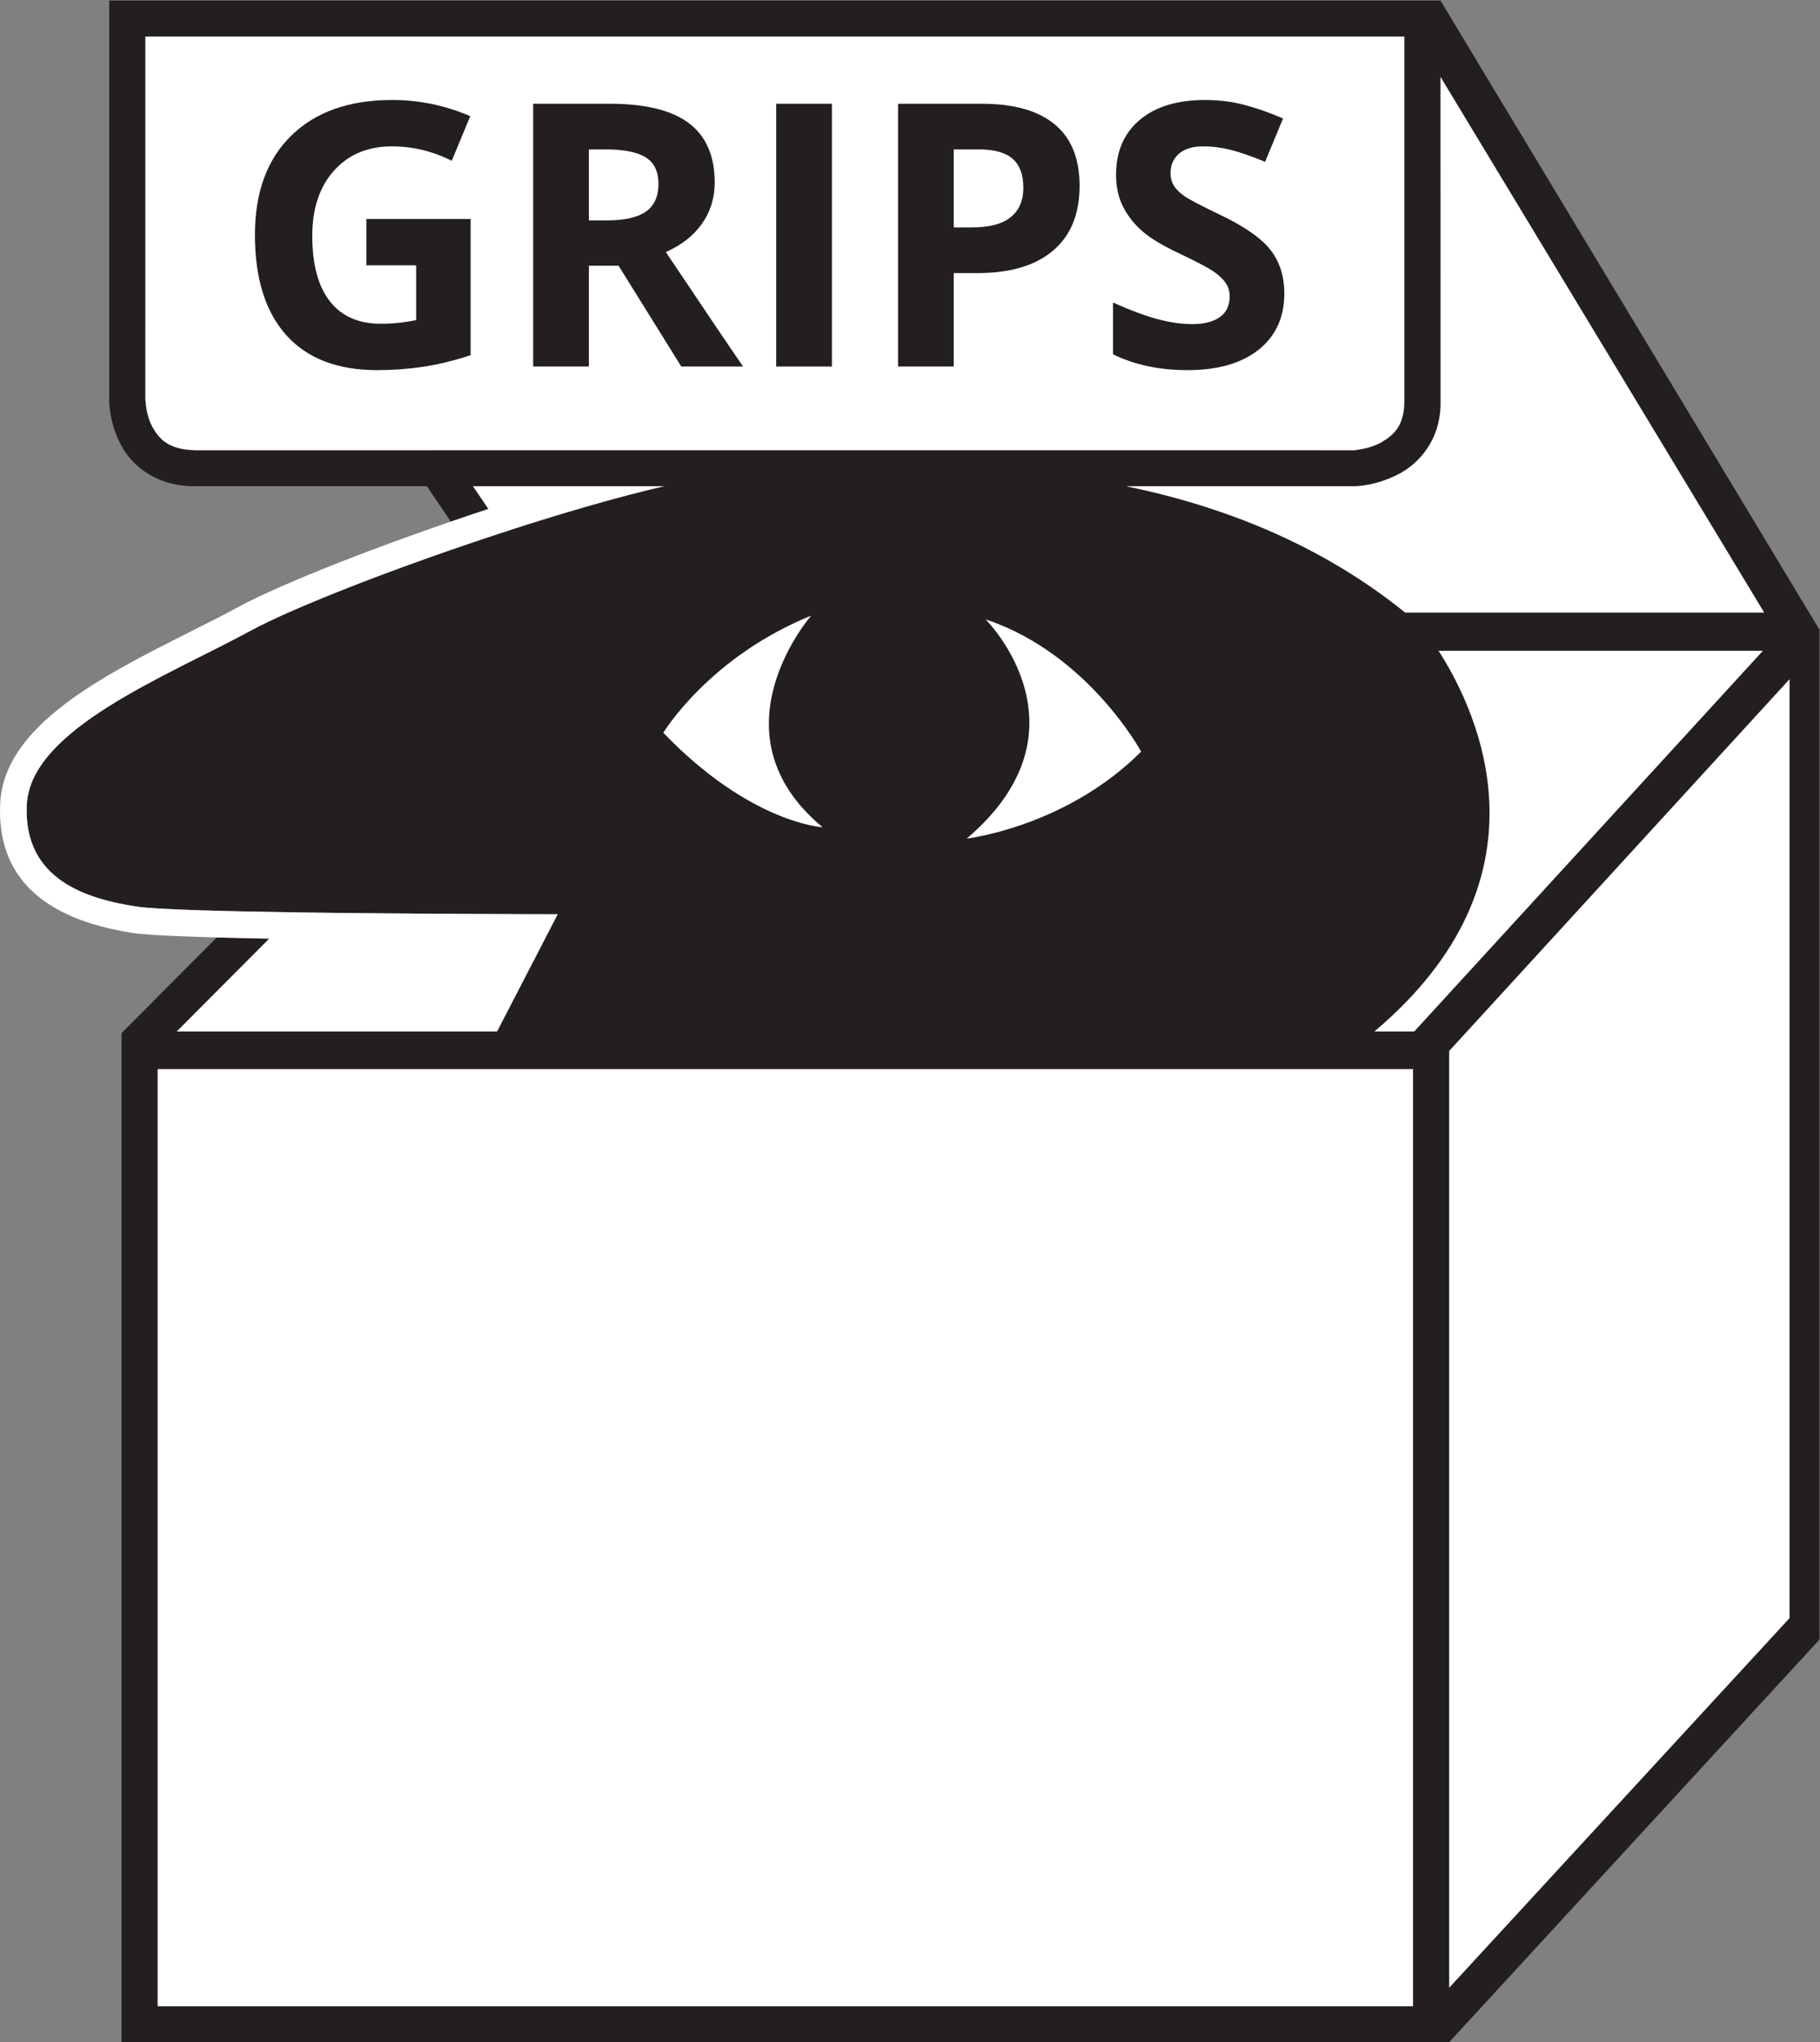
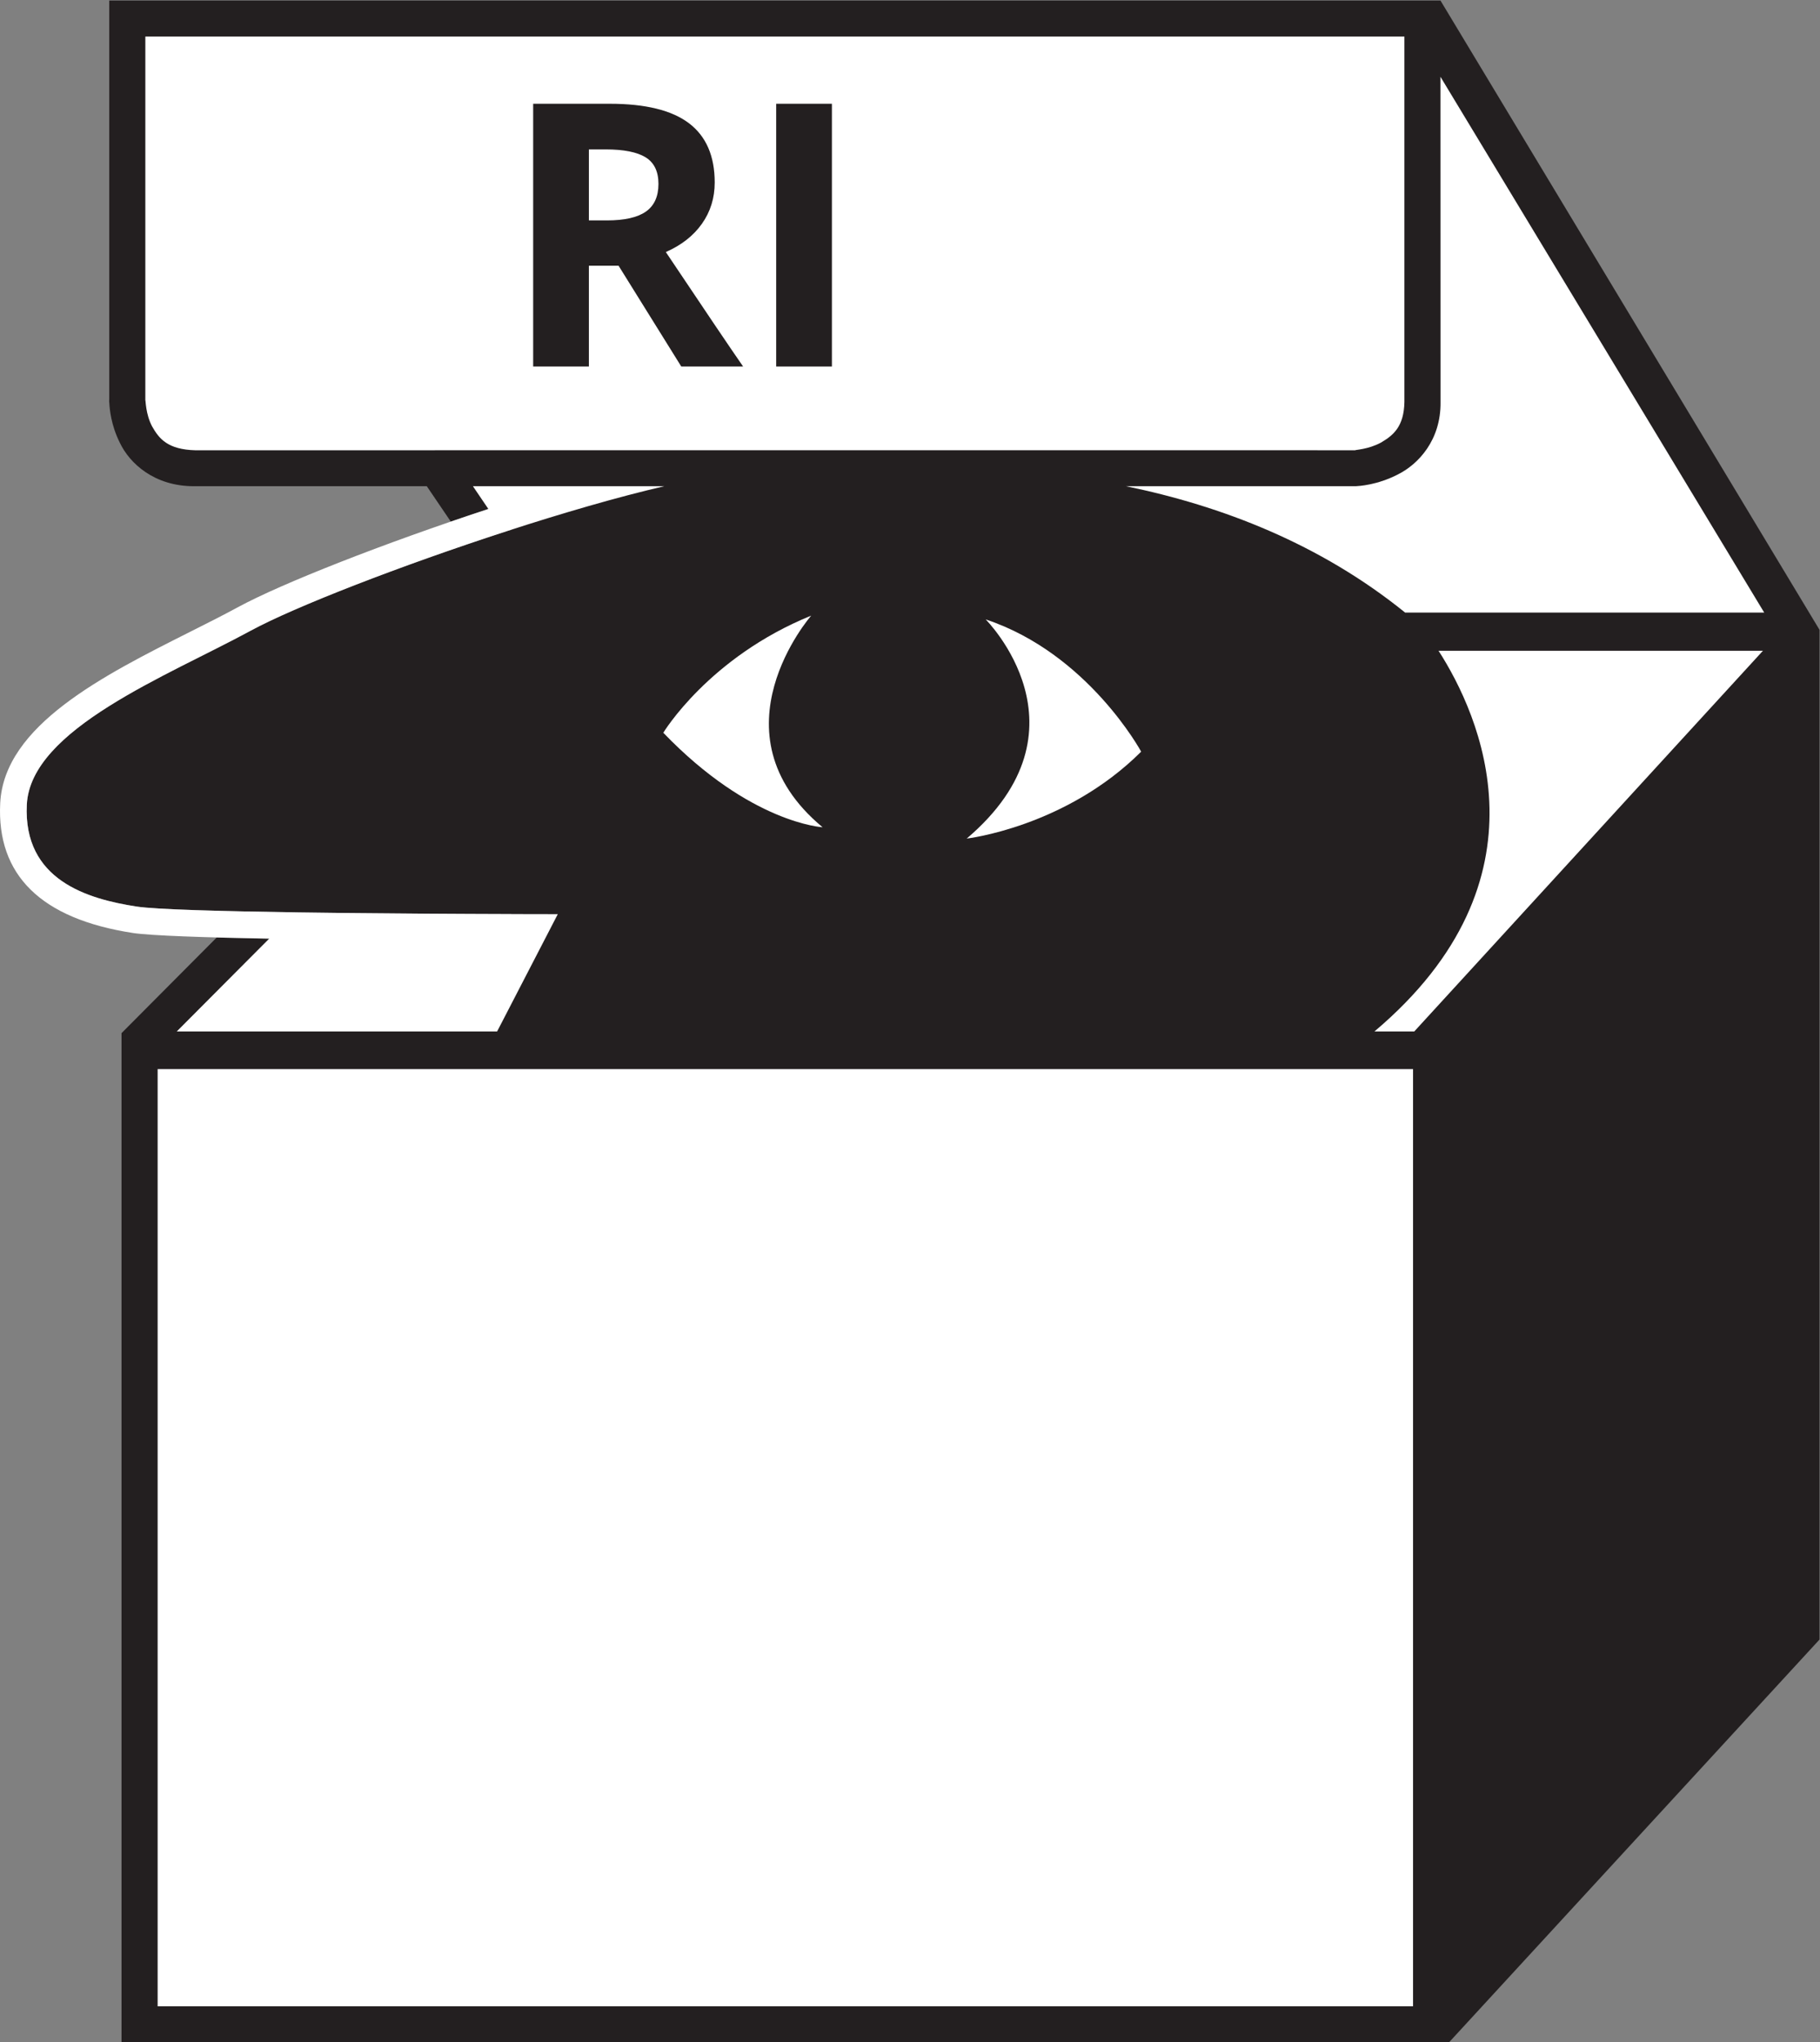
<svg xmlns="http://www.w3.org/2000/svg" viewBox="0 0 188.973 212.053" height="212.053" width="188.973" xml:space="preserve" id="svg2" version="1.1">
  <rect x="0" y="0" width="188.973" height="212.053" fill="#808080" stroke="none" />
  <defs id="defs6" />
  <g transform="matrix(1.333,0,0,-1.333,0,212.053)" id="g10">
    <g transform="scale(0.1)" id="g12">
      <path id="path14" style="fill:#231f20;fill-opacity:1;fill-rule:nonzero;stroke:none" d="m 1417.32,1100.12 -295.3,490.26 H 85.098 v -310.25 c -0.027,-0.35 -0.035,-0.7 -0.035,-1.07 -0.086,-0.68 -0.035,-1.38 0.07,-2.11 0.27,-4.88 1.391,-17.32 8.082,-30.77 7.711,-16.45 27.062,-34.12 57.793,-34.12 0.453,0 0.89,0 1.332,0.02 16.941,0 86.531,0 180.09,0 l 18.711,-27.6 c 15.582,5.34 31.332,10.64 47.136,15.69 v -21.98 C 314.234,1151.05 229.746,1118.24 195.234,1099.48 130.23,1064.17 23.875,1022.96 20.922,964.078 17.977,905.207 68.199,890.5 106.598,884.617 c 30.019,-4.601 213.019,-5.613 291.679,-5.836 v -20.843 c -55.953,0.14 -159.953,0.671 -229.496,2.585 L 94.684,786.059 H 94.656 V 758.027 28.012 -0.012 h 28.133 977.861 28.13 V 0.02 L 1417.28,313.691 V 1100.1 l 0.04,0.02" />
      <path id="path16" style="fill:#ffffff;fill-opacity:1;fill-rule:nonzero;stroke:none" d="m 152.348,1240.05 c -21.657,0.53 -28.434,8.94 -33.938,18.71 -5.09,9.78 -4.871,20.26 -5.207,20.3 0,0.01 0,0.02 0,0.02 0.004,0.06 0.012,283.24 0.012,283.24 h 980.715 c 0,-51.23 0,-228.3 0,-284.76 -0.38,-18.93 -8.52,-25.86 -18.36,-31.56 -9.83,-5.31 -20.07,-5.55 -20.07,-5.95 0.38,0.03 -209.148,0.05 -426.898,0.05 -217.786,0 -443.758,-0.02 -476.254,-0.05" />
      <path id="path18" style="fill:#ffffff;fill-opacity:1;fill-rule:nonzero;stroke:none" d="M 1100.66,28.012 H 122.789 V 758.023 H 1100.66 V 28.012" />
-       <path id="path20" style="fill:#231f20;fill-opacity:1;fill-rule:nonzero;stroke:none" d="m 113.191,1280.6 c 0.043,-0.47 0.036,-0.91 0.012,-1.35 0,0 0,-0.01 0,-0.01 l -0.012,1.36" />
-       <path id="path22" style="fill:#ffffff;fill-opacity:1;fill-rule:nonzero;stroke:none" d="M 1128.81,42.43 V 772.148 l 265.12,289.602 V 330.371 L 1128.81,42.43" />
-       <path id="path24" style="fill:#231f20;fill-opacity:1;fill-rule:nonzero;stroke:none" d="m 285.383,1420.23 h 81.199 v -106.12 c -13.16,-4.3 -25.551,-7.31 -37.172,-9.04 -11.621,-1.72 -23.5,-2.59 -35.633,-2.59 -30.894,0 -54.488,9.08 -70.769,27.23 -16.289,18.16 -24.434,44.22 -24.434,78.2 0,33.04 9.453,58.8 28.352,77.28 18.902,18.48 45.101,27.72 78.613,27.72 21,0 41.258,-4.2 60.762,-12.6 l -14.418,-34.72 c -14.938,7.46 -30.477,11.2 -46.625,11.2 -18.758,0 -33.789,-6.3 -45.082,-18.9 -11.289,-12.6 -16.938,-29.54 -16.938,-50.82 0,-22.22 4.547,-39.18 13.649,-50.89 9.101,-11.72 22.332,-17.57 39.695,-17.57 9.051,0 18.246,0.93 27.578,2.8 v 42.7 h -38.777 v 36.12" />
      <path id="path26" style="fill:#231f20;fill-opacity:1;fill-rule:nonzero;stroke:none" d="m 458.703,1383.83 v -78.54 h -43.402 v 204.68 h 59.644 c 27.813,0 48.395,-5.07 61.743,-15.19 13.343,-10.13 20.019,-25.51 20.019,-46.13 0,-12.04 -3.309,-22.75 -9.937,-32.13 -6.629,-9.38 -16.012,-16.73 -28.145,-22.05 30.805,-46.02 50.871,-75.75 60.203,-89.18 h -48.16 l -48.859,78.54 z m 0,35.28 h 14.004 c 13.719,0 23.848,2.28 30.379,6.86 6.531,4.57 9.801,11.76 9.801,21.56 0,9.7 -3.336,16.61 -10.008,20.72 -6.676,4.11 -17.016,6.16 -31.012,6.16 h -13.164 v -55.3" />
      <path id="path28" style="fill:#231f20;fill-opacity:1;fill-rule:nonzero;stroke:none" d="m 604.59,1305.29 v 204.68 h 43.398 V 1305.29 H 604.59" />
-       <path id="path30" style="fill:#231f20;fill-opacity:1;fill-rule:nonzero;stroke:none" d="m 840.918,1446.13 c 0,-22.03 -6.875,-38.88 -20.652,-50.54 -13.766,-11.67 -33.34,-17.5 -58.727,-17.5 h -18.625 v -72.8 h -43.402 v 204.68 h 65.39 c 24.828,0 43.7,-5.34 56.625,-16.03 12.934,-10.69 19.391,-26.62 19.391,-47.81 z m -98.004,-32.48 h 14.285 c 13.344,0 23.332,2.63 29.957,7.91 6.629,5.27 9.946,12.95 9.946,23.03 0,10.17 -2.786,17.68 -8.332,22.54 -5.559,4.85 -14.262,7.28 -26.11,7.28 h -19.746 v -60.76" />
-       <path id="path32" style="fill:#231f20;fill-opacity:1;fill-rule:nonzero;stroke:none" d="m 1000.39,1362.13 c 0,-18.49 -6.656,-33.04 -19.952,-43.69 -13.309,-10.64 -31.813,-15.96 -55.512,-15.96 -21.848,0 -41.168,4.11 -57.965,12.32 v 40.33 c 13.809,-6.16 25.504,-10.5 35.07,-13.03 9.567,-2.51 18.317,-3.78 26.246,-3.78 9.528,0 16.825,1.82 21.918,5.47 5.086,3.64 7.625,9.05 7.625,16.23 0,4.02 -1.121,7.59 -3.355,10.72 -2.242,3.12 -5.535,6.14 -9.875,9.03 -4.336,2.89 -13.188,7.51 -26.531,13.86 -12.5,5.88 -21.887,11.52 -28.141,16.94 -6.254,5.41 -11.246,11.71 -14.977,18.9 -3.734,7.19 -5.605,15.58 -5.605,25.2 0,18.1 6.137,32.34 18.41,42.7 12.274,10.36 29.238,15.54 50.895,15.54 10.64,0 20.789,-1.25 30.453,-3.78 9.66,-2.52 19.761,-6.07 30.308,-10.64 l -14,-33.74 c -10.922,4.48 -19.949,7.61 -27.086,9.38 -7.144,1.77 -14.168,2.66 -21.07,2.66 -8.219,0 -14.516,-1.91 -18.902,-5.74 -4.395,-3.83 -6.582,-8.82 -6.582,-14.98 0,-3.83 0.883,-7.17 2.66,-10.01 1.773,-2.85 4.594,-5.6 8.469,-8.26 3.875,-2.66 13.043,-7.45 27.511,-14.35 19.129,-9.15 32.246,-18.32 39.34,-27.51 7.094,-9.2 10.648,-20.47 10.648,-33.81" />
      <path id="path34" style="fill:#ffffff;fill-opacity:1;fill-rule:nonzero;stroke:none" d="m 767.762,1108.32 c 0,0 85.664,-85.38 -14.766,-170.726 0,0 76.813,8.824 135.891,67.696 0,0 -41.364,76.53 -121.125,103.03" />
      <path id="path36" style="fill:#ffffff;fill-opacity:1;fill-rule:nonzero;stroke:none" d="m 640.727,946.418 c 0,0 -56.114,2.957 -124.059,73.602 0,0 35.426,58.85 115.207,91.24 0,0 -79.758,-91.24 8.852,-164.842" />
      <path id="path38" style="fill:#ffffff;fill-opacity:1;fill-rule:nonzero;stroke:none" d="m 1122.02,1530.98 c 0.01,-71.09 0.02,-205.59 0.06,-253.42 0.36,-29.6 -17.36,-48.47 -33.34,-56.38 -16.05,-8.29 -30.53,-8.99 -32.44,-9.1 0,0 -74.038,0 -179.312,0 74.473,-15.32 151.142,-44.74 217.522,-98.46 H 1374.2 Z M 394.527,1176.97 c 43.246,14.05 86.411,26.64 122.95,35.11 -52.18,0 -102.938,0 -149.114,0 l 12.028,-17.74 c -81.457,-26.78 -160.934,-57.98 -195.071,-76.52 -11.16,-6.07 -23.625,-12.34 -36.82,-18.97 C 80.391,1064.6 3.191,1025.78 0.16,965.156 -2.66,909.027 32.105,875.02 103.469,864.066 c 13.855,-2.121 56.168,-3.507 106.211,-4.418 l -72.012,-72.304 h 249.555 l 47.261,91.379 c 0,0 -15.464,0 -39.652,0.078 -0.324,0 -0.687,0 -1.016,0 -5.933,0.019 -12.789,0.047 -19.66,0.074 -3.168,0.016 -6.195,0.023 -9.527,0.039 -8.277,0.039 -17.016,0.086 -26.125,0.141 -1.563,0.008 -3.152,0.019 -4.731,0.027 -20.769,0.133 -43.117,0.316 -65.515,0.559 -1.414,0.015 -2.828,0.031 -4.246,0.047 -11.059,0.125 -22.098,0.269 -32.91,0.425 -58.082,0.864 -109.793,2.25 -124.539,4.512 -38.399,5.883 -88.626,20.59 -85.672,79.461 2.949,58.884 109.3,100.094 174.3,135.404 34.008,18.48 116.532,50.58 199.336,77.48 z M 1070.59,787.344 h 31.02 l 271.59,296.536 h -252.67 c 31.89,-49.63 90.53,-177.942 -49.94,-296.536" />
    </g>
  </g>
</svg>